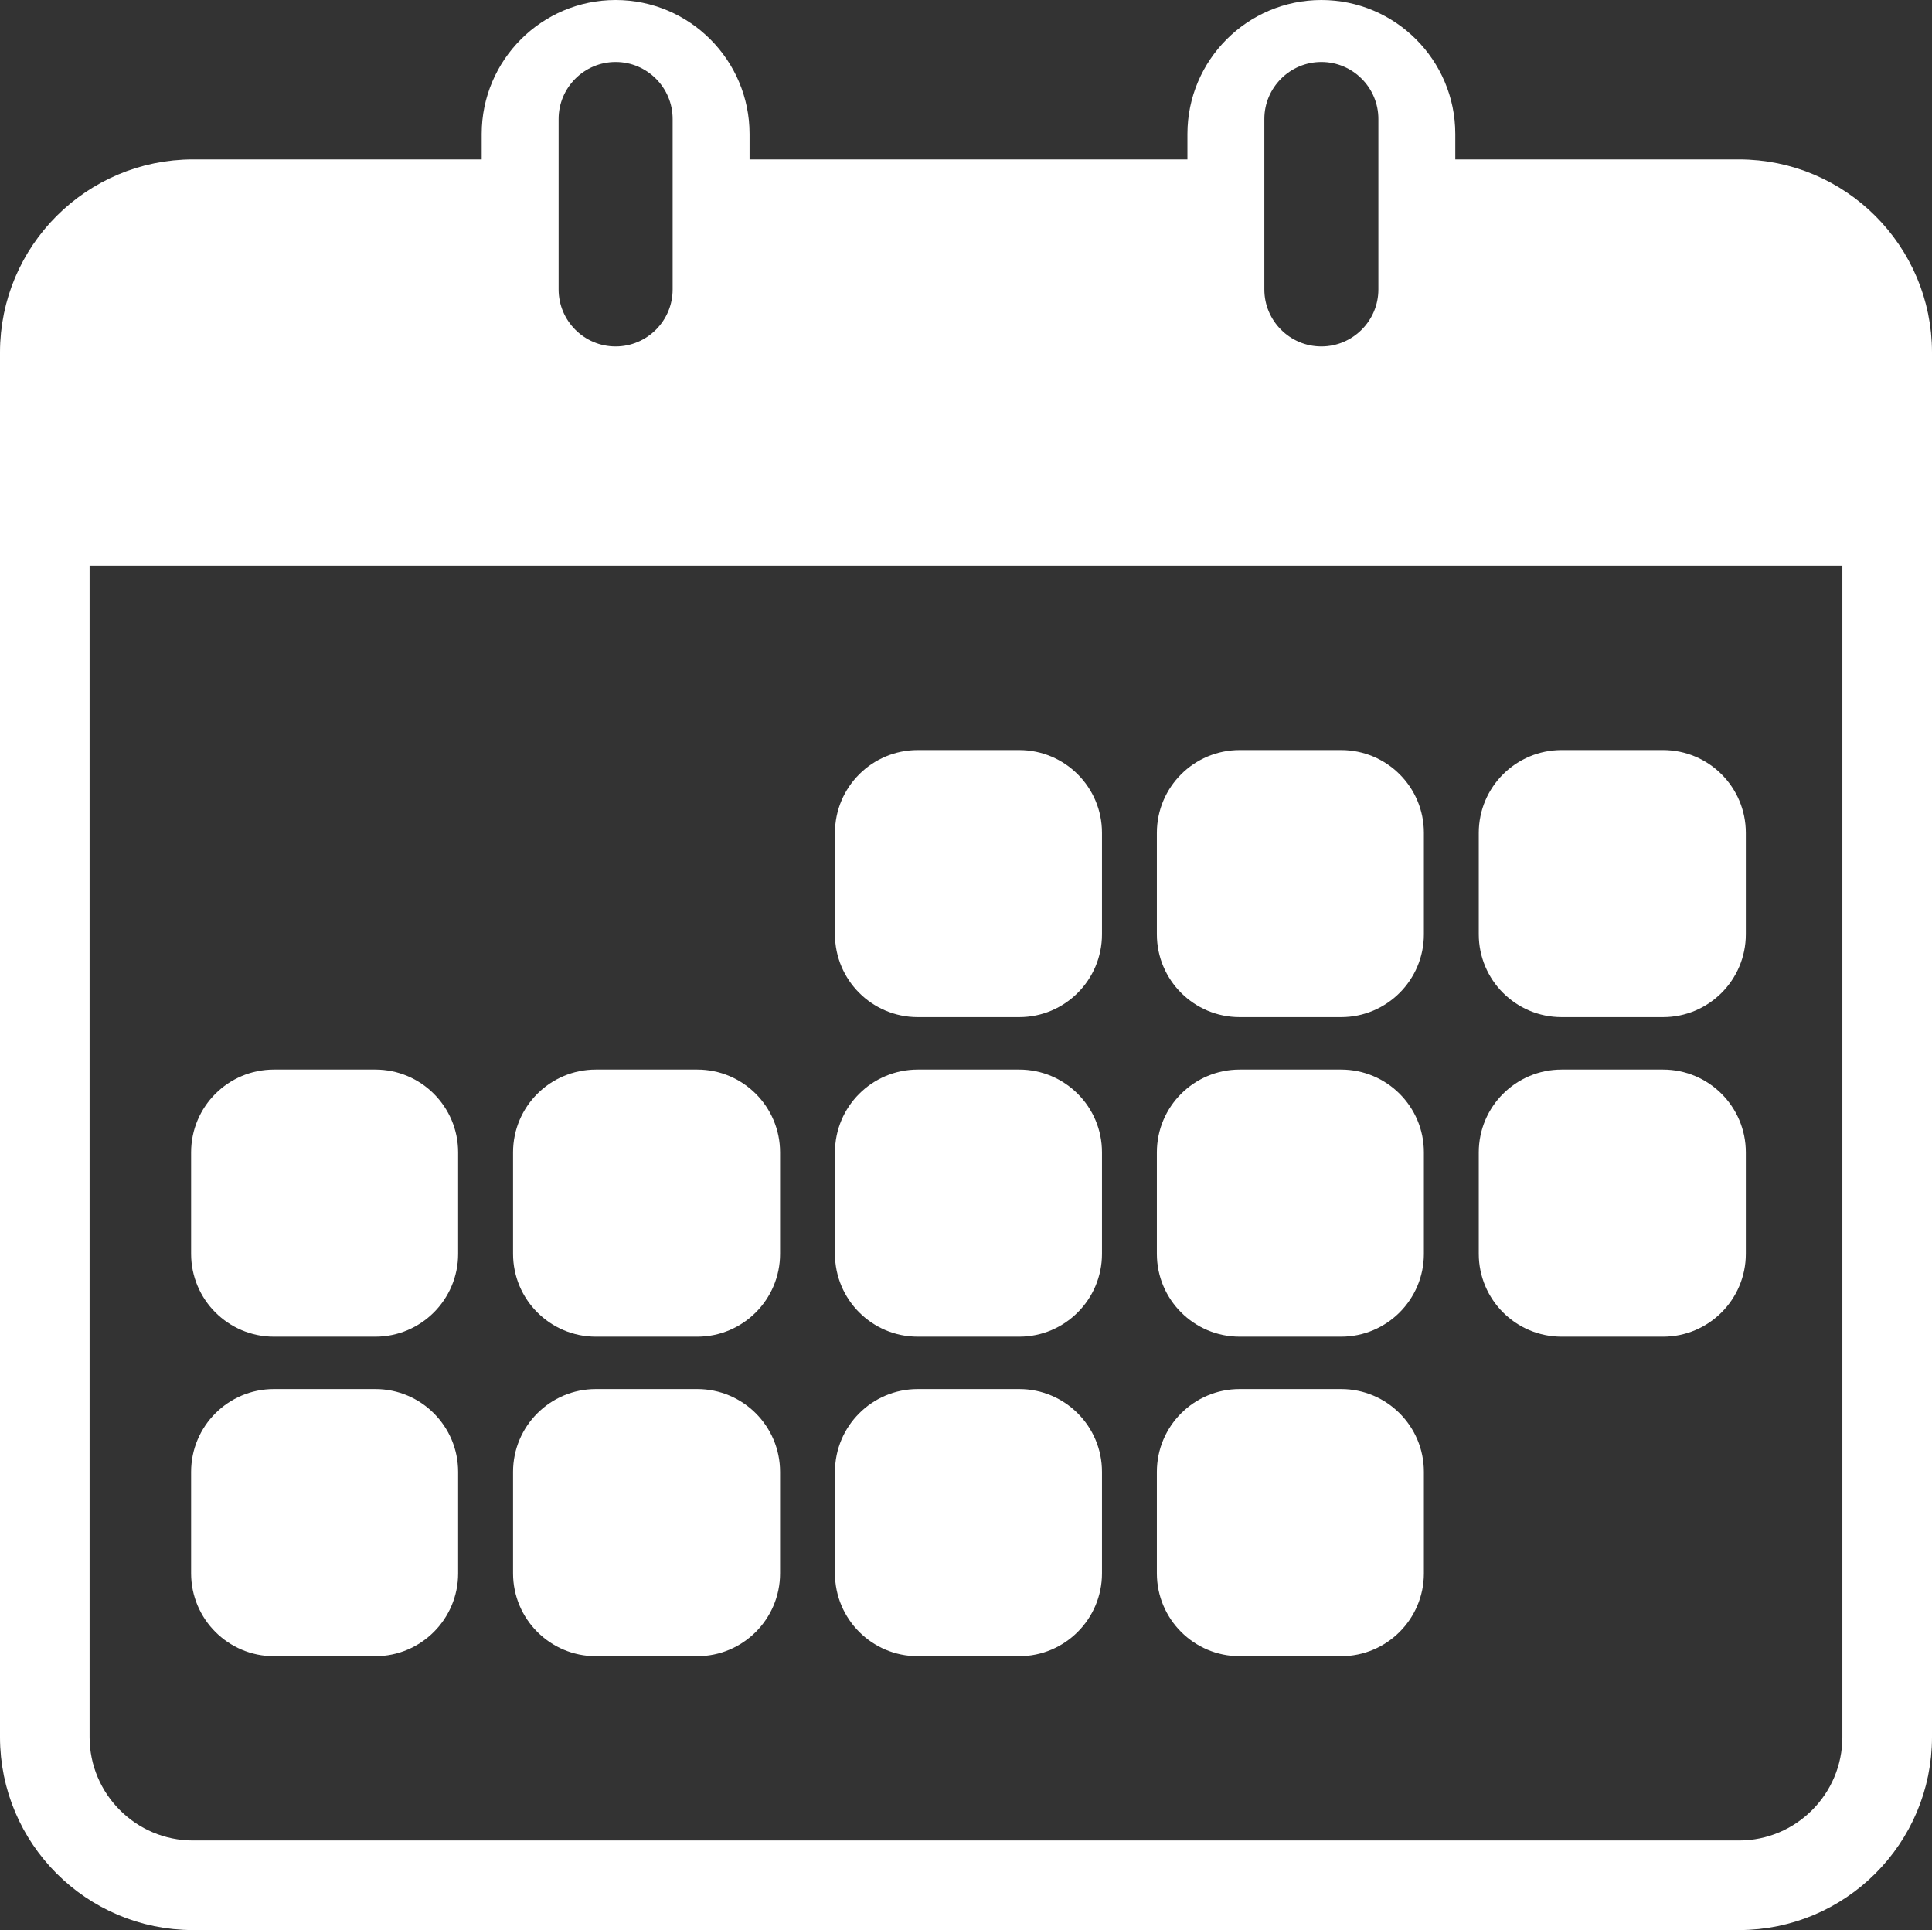
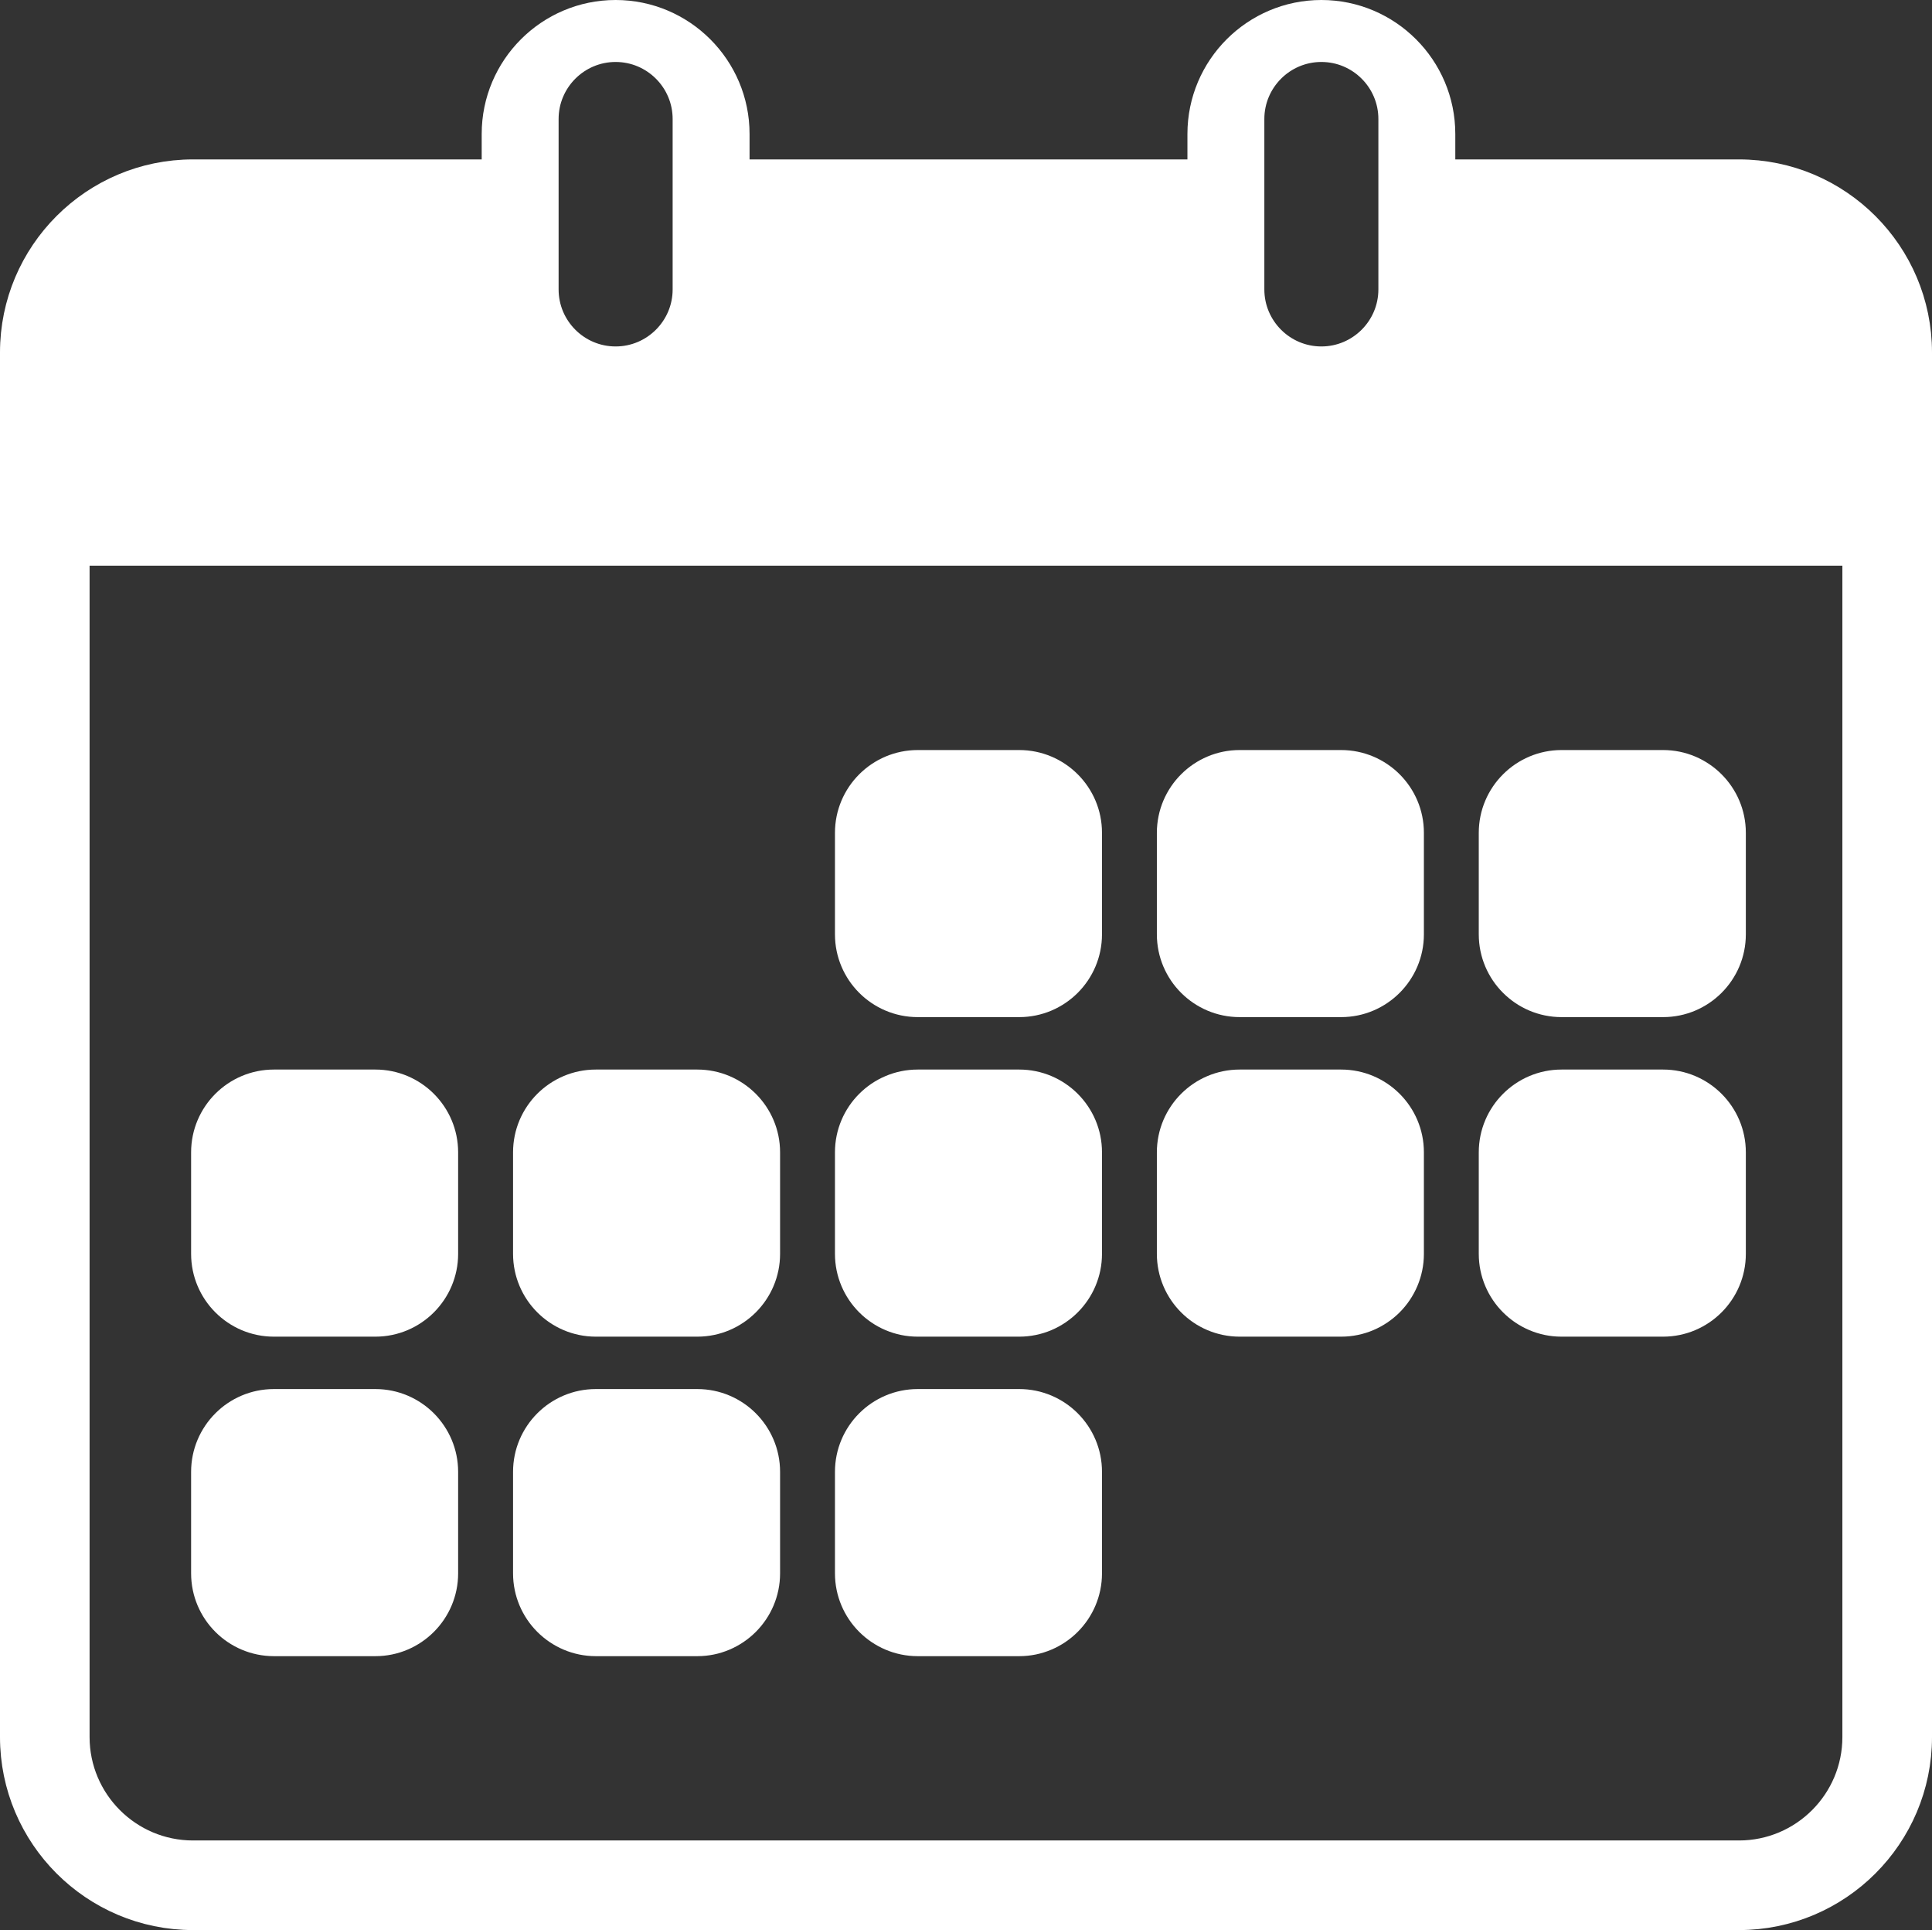
<svg xmlns="http://www.w3.org/2000/svg" version="1.1" x="0px" y="0px" viewBox="0 0 48.05 47.994" style="enable-background:new 0 0 48.05 47.994;" xml:space="preserve">
  <rect x="0" y="0" width="48.05" height="47.994" fill="#333333" stroke="none" />
  <g id="Accompagnement_quotidien">
    <g>
      <path style="fill:#FFFFFF;stroke:#FFFFFF;stroke-width:0.75;stroke-miterlimit:10;" d="M25.349,19.026h-2.525    c-0.928,0-1.683,0.755-1.683,1.683v2.525c0,0.928,0.755,1.683,1.683,1.683h2.525c0.928,0,1.683-0.755,1.683-1.683v-2.525    C27.033,19.781,26.277,19.026,25.349,19.026z" />
      <path style="fill:#FFFFFF;stroke:#FFFFFF;stroke-width:0.75;stroke-miterlimit:10;" d="M33.355,19.026H30.83    c-0.928,0-1.683,0.755-1.683,1.683v2.525c0,0.928,0.755,1.683,1.683,1.683h2.525c0.928,0,1.683-0.755,1.683-1.683v-2.525    C35.039,19.781,34.284,19.026,33.355,19.026z" />
      <path style="fill:#FFFFFF;stroke:#FFFFFF;stroke-width:0.75;stroke-miterlimit:10;" d="M41.362,19.026h-2.525    c-0.928,0-1.684,0.755-1.684,1.683v2.525c0,0.928,0.755,1.683,1.684,1.683h2.525c0.928,0,1.683-0.755,1.683-1.683v-2.525    C43.045,19.781,42.29,19.026,41.362,19.026z" />
      <path style="fill:#FFFFFF;stroke:#FFFFFF;stroke-width:0.75;stroke-miterlimit:10;" d="M9.336,26.971H6.811    c-0.928,0-1.683,0.755-1.683,1.683v2.525c0,0.928,0.755,1.684,1.683,1.684h2.525c0.928,0,1.683-0.756,1.683-1.684v-2.525    C11.019,27.726,10.264,26.971,9.336,26.971z" />
      <path style="fill:#FFFFFF;stroke:#FFFFFF;stroke-width:0.75;stroke-miterlimit:10;" d="M17.343,26.971h-2.525    c-0.928,0-1.683,0.755-1.683,1.683v2.525c0,0.928,0.755,1.684,1.683,1.684h2.525c0.928,0,1.683-0.756,1.683-1.684v-2.525    C19.026,27.726,18.271,26.971,17.343,26.971z" />
      <path style="fill:#FFFFFF;stroke:#FFFFFF;stroke-width:0.75;stroke-miterlimit:10;" d="M25.349,26.971h-2.525    c-0.928,0-1.683,0.755-1.683,1.683v2.525c0,0.928,0.755,1.684,1.683,1.684h2.525c0.928,0,1.683-0.756,1.683-1.684v-2.525    C27.033,27.726,26.277,26.971,25.349,26.971z" />
      <path style="fill:#FFFFFF;stroke:#FFFFFF;stroke-width:0.75;stroke-miterlimit:10;" d="M33.355,26.971H30.83    c-0.928,0-1.683,0.755-1.683,1.683v2.525c0,0.928,0.755,1.684,1.683,1.684h2.525c0.928,0,1.683-0.756,1.683-1.684v-2.525    C35.039,27.726,34.284,26.971,33.355,26.971z" />
      <path style="fill:#FFFFFF;stroke:#FFFFFF;stroke-width:0.75;stroke-miterlimit:10;" d="M41.362,26.971h-2.525    c-0.928,0-1.684,0.755-1.684,1.683v2.525c0,0.928,0.755,1.684,1.684,1.684h2.525c0.928,0,1.683-0.756,1.683-1.684v-2.525    C43.045,27.726,42.29,26.971,41.362,26.971z" />
      <path style="fill:#FFFFFF;stroke:#FFFFFF;stroke-width:0.75;stroke-miterlimit:10;" d="M9.336,34.916H6.811    c-0.928,0-1.683,0.755-1.683,1.683v2.525c0,0.928,0.755,1.684,1.683,1.684h2.525c0.928,0,1.683-0.756,1.683-1.684v-2.525    C11.019,35.671,10.264,34.916,9.336,34.916z" />
      <path style="fill:#FFFFFF;stroke:#FFFFFF;stroke-width:0.75;stroke-miterlimit:10;" d="M17.343,34.916h-2.525    c-0.928,0-1.683,0.755-1.683,1.683v2.525c0,0.928,0.755,1.684,1.683,1.684h2.525c0.928,0,1.683-0.756,1.683-1.684v-2.525    C19.026,35.671,18.271,34.916,17.343,34.916z" />
      <path style="fill:#FFFFFF;stroke:#FFFFFF;stroke-width:0.75;stroke-miterlimit:10;" d="M25.349,34.916h-2.525    c-0.928,0-1.683,0.755-1.683,1.683v2.525c0,0.928,0.755,1.684,1.683,1.684h2.525c0.928,0,1.683-0.756,1.683-1.684v-2.525    C27.033,35.671,26.277,34.916,25.349,34.916z" />
-       <path style="fill:#FFFFFF;stroke:#FFFFFF;stroke-width:0.75;stroke-miterlimit:10;" d="M33.355,34.916H30.83    c-0.928,0-1.683,0.755-1.683,1.683v2.525c0,0.928,0.755,1.684,1.683,1.684h2.525c0.928,0,1.683-0.756,1.683-1.684v-2.525    C35.039,35.671,34.284,34.916,33.355,34.916z" />
      <path style="fill:#FFFFFF;stroke:#FFFFFF;stroke-width:0.75;stroke-miterlimit:10;" d="M43.25,4.339h-7.431V3.331    c0-1.63-1.326-2.956-2.956-2.956c-1.63,0-2.956,1.326-2.956,2.956v1.008h-11.64V3.331c0-1.63-1.326-2.956-2.956-2.956    c-1.63,0-2.956,1.326-2.956,2.956v1.008H4.8c-2.44,0-4.425,1.985-4.425,4.425v34.43c0,2.44,1.985,4.425,4.425,4.425H43.25    c2.44,0,4.425-1.985,4.425-4.425V8.764C47.675,6.324,45.689,4.339,43.25,4.339z M31.07,2.959c0-0.988,0.804-1.793,1.793-1.793    c0.989,0,1.793,0.804,1.793,1.793v4.238c0,0.988-0.804,1.793-1.793,1.793c-0.989,0-1.793-0.804-1.793-1.793V2.959z M13.518,2.959    c0-0.988,0.804-1.793,1.793-1.793c0.989,0,1.793,0.804,1.793,1.793v4.238c0,0.988-0.804,1.793-1.793,1.793    c-0.989,0-1.793-0.804-1.793-1.793V2.959z M43.25,46.141H4.8c-1.625,0-2.947-1.322-2.947-2.947V13.692h44.343v29.502    C46.197,44.819,44.875,46.141,43.25,46.141z" />
    </g>
  </g>
  <g id="Calque_1">
</g>
</svg>